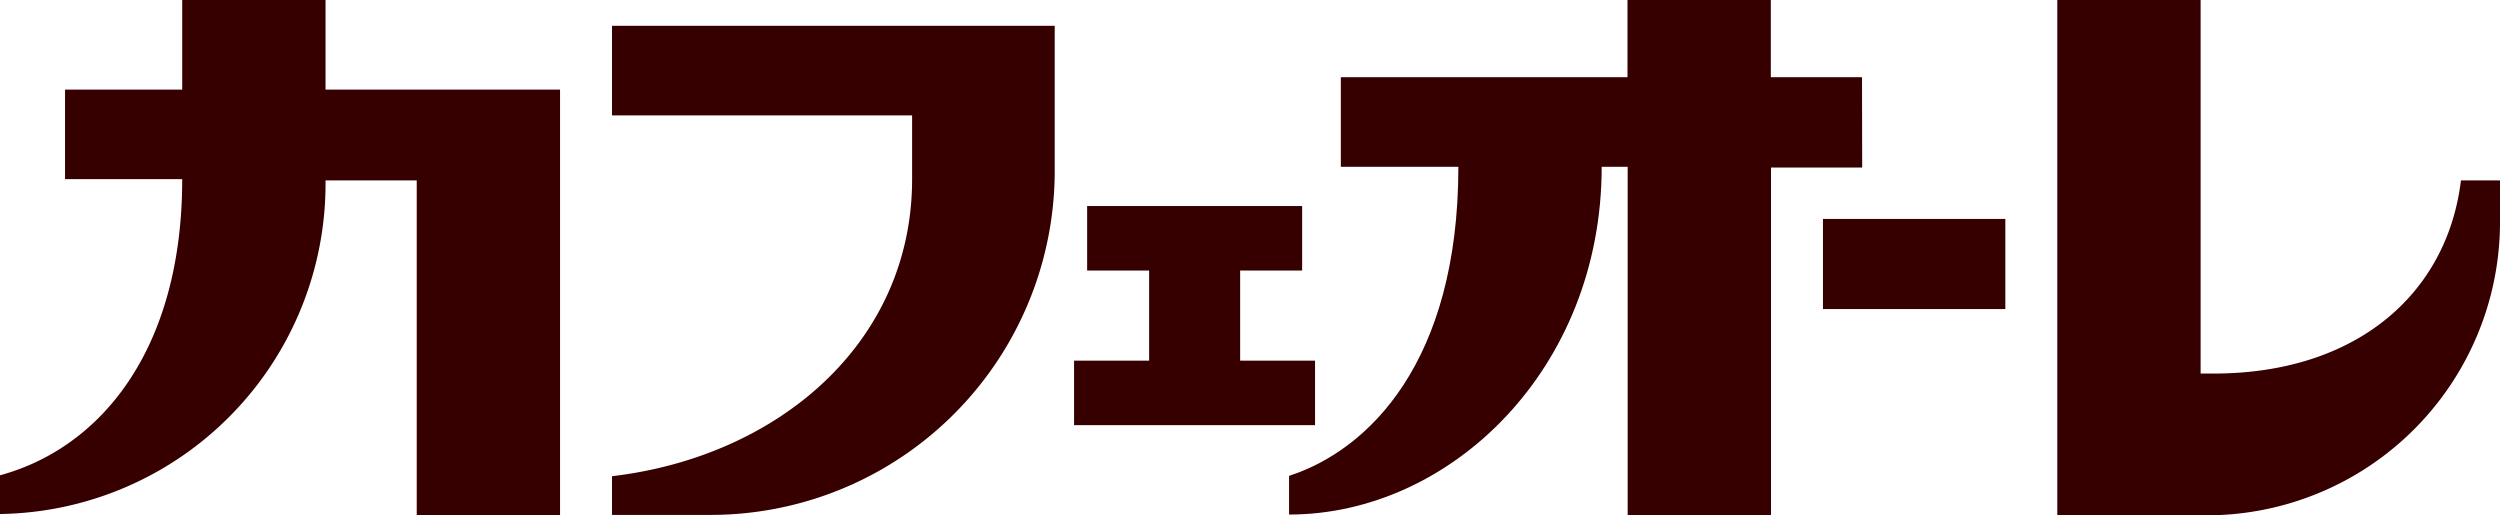
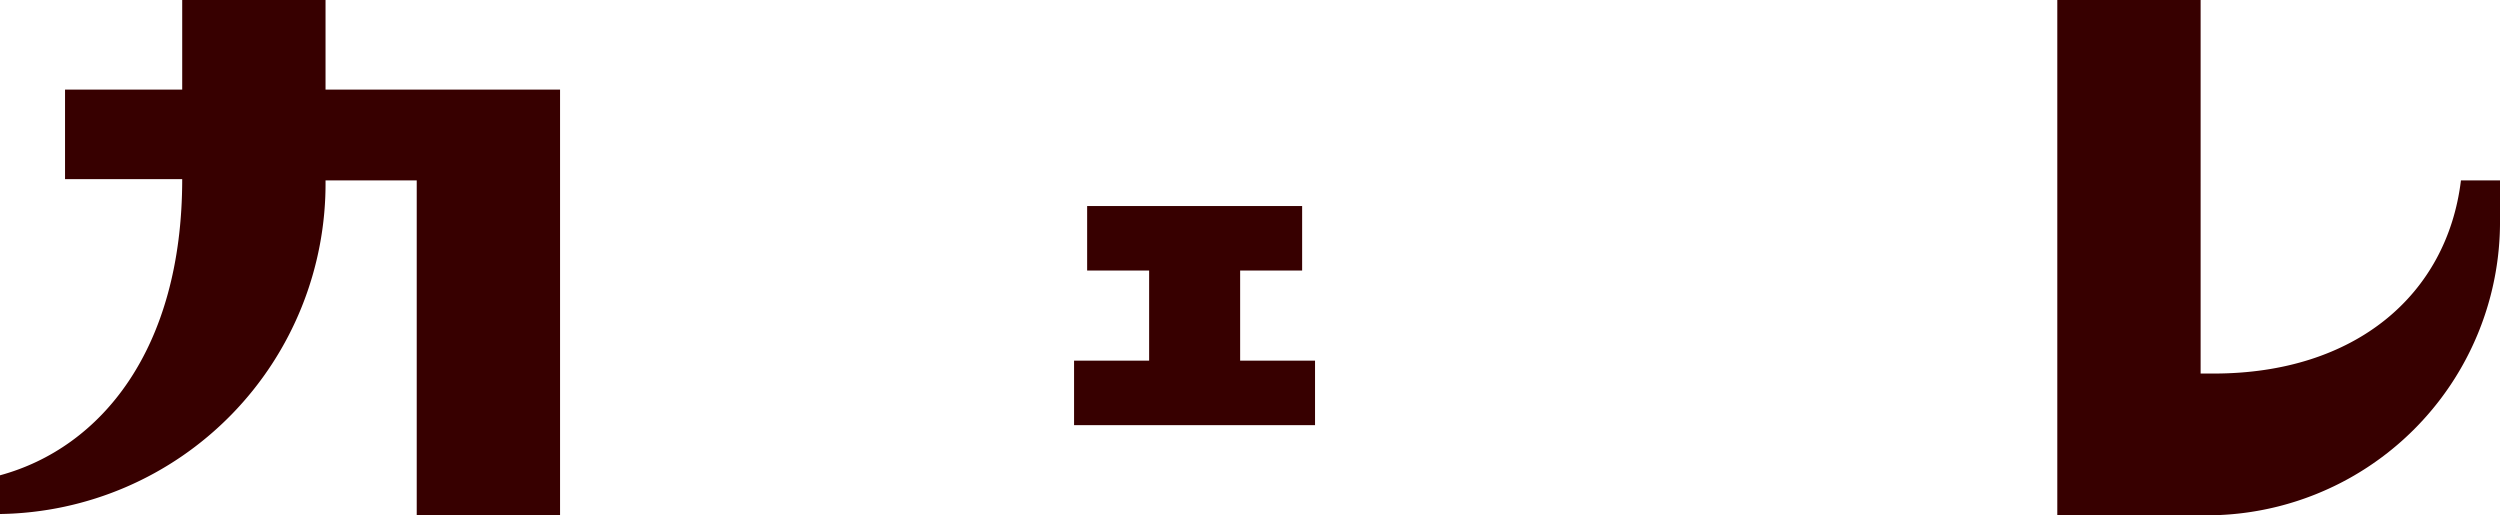
<svg xmlns="http://www.w3.org/2000/svg" viewBox="0 0 139.54 28.76">
  <defs>
    <style>.cls-1{fill:rgb(55,0,0);}</style>
  </defs>
-   <rect class="cls-1" x="101.75" y="12.22" width="10.18" height="5.03" />
  <polygon class="cls-1" points="73.4 20.13 69.22 20.13 69.22 15.1 72.68 15.1 72.68 11.5 69.22 11.5 64.14 11.5 60.68 11.5 60.68 15.1 64.14 15.1 64.14 20.13 59.95 20.13 59.95 23.73 64.14 23.73 64.14 23.73 69.22 23.73 69.22 23.73 73.4 23.73 73.4 20.13" />
  <path class="cls-1" d="M18.17,5V0h-8V5H3.63v5h6.54c0,9.52-4.55,15-10.17,16.53v2.16A18.44,18.44,0,0,0,18.17,10.07h5.09V28.76h8V5Z" />
-   <path class="cls-1" d="M34.16,1.44v5H50.91V10c0,9.16-7.5,15.49-16.75,16.58v2.16l5.39,0A19.21,19.21,0,0,0,58.87,9.63V1.44Z" />
-   <path class="cls-1" d="M103.93,4.31H98.84V0h-8V4.31h-16v5H81.4c0,10.88-5,15.81-9.45,17.25v2.16c9,0,17.45-8.11,17.45-19.41h1.45V28.76h8V9.35h5.09Z" />
  <path class="cls-1" d="M137.36,10.07c-.77,6.35-5.86,10.78-13.8,10.78h-.73V0h-8V28.76h8a16.38,16.38,0,0,0,16.71-16.54V10.07Z" />
</svg>